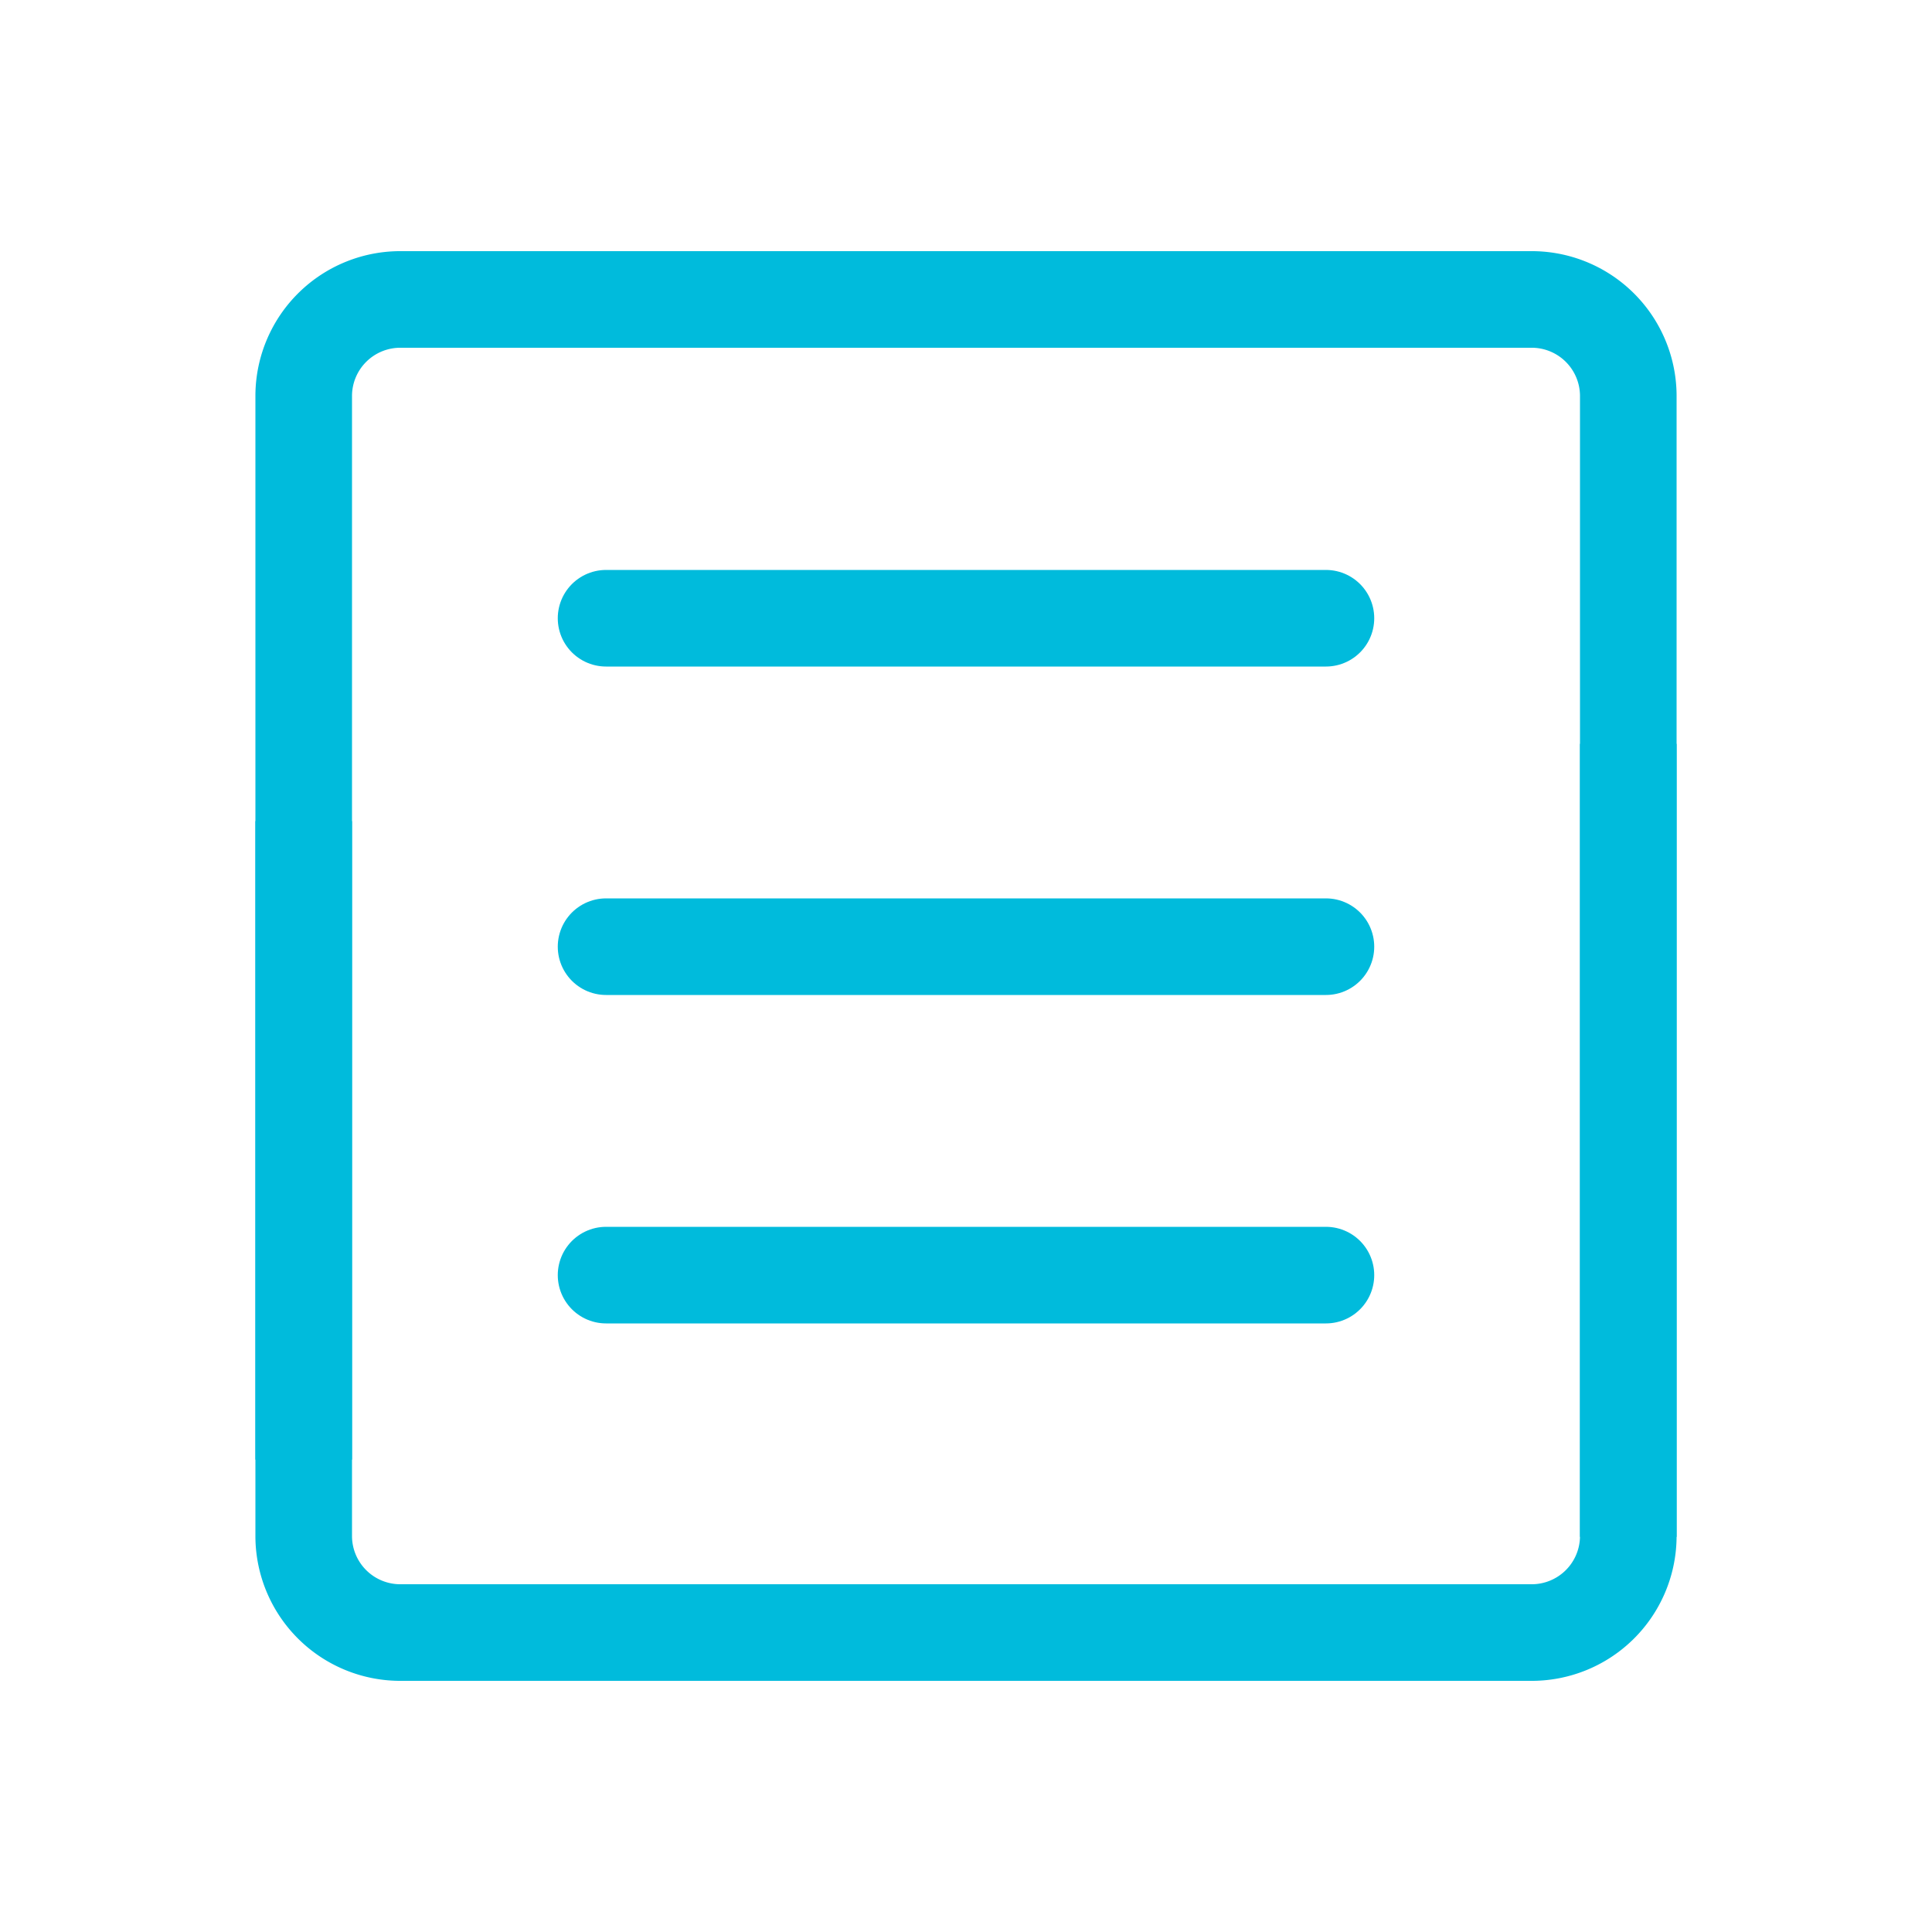
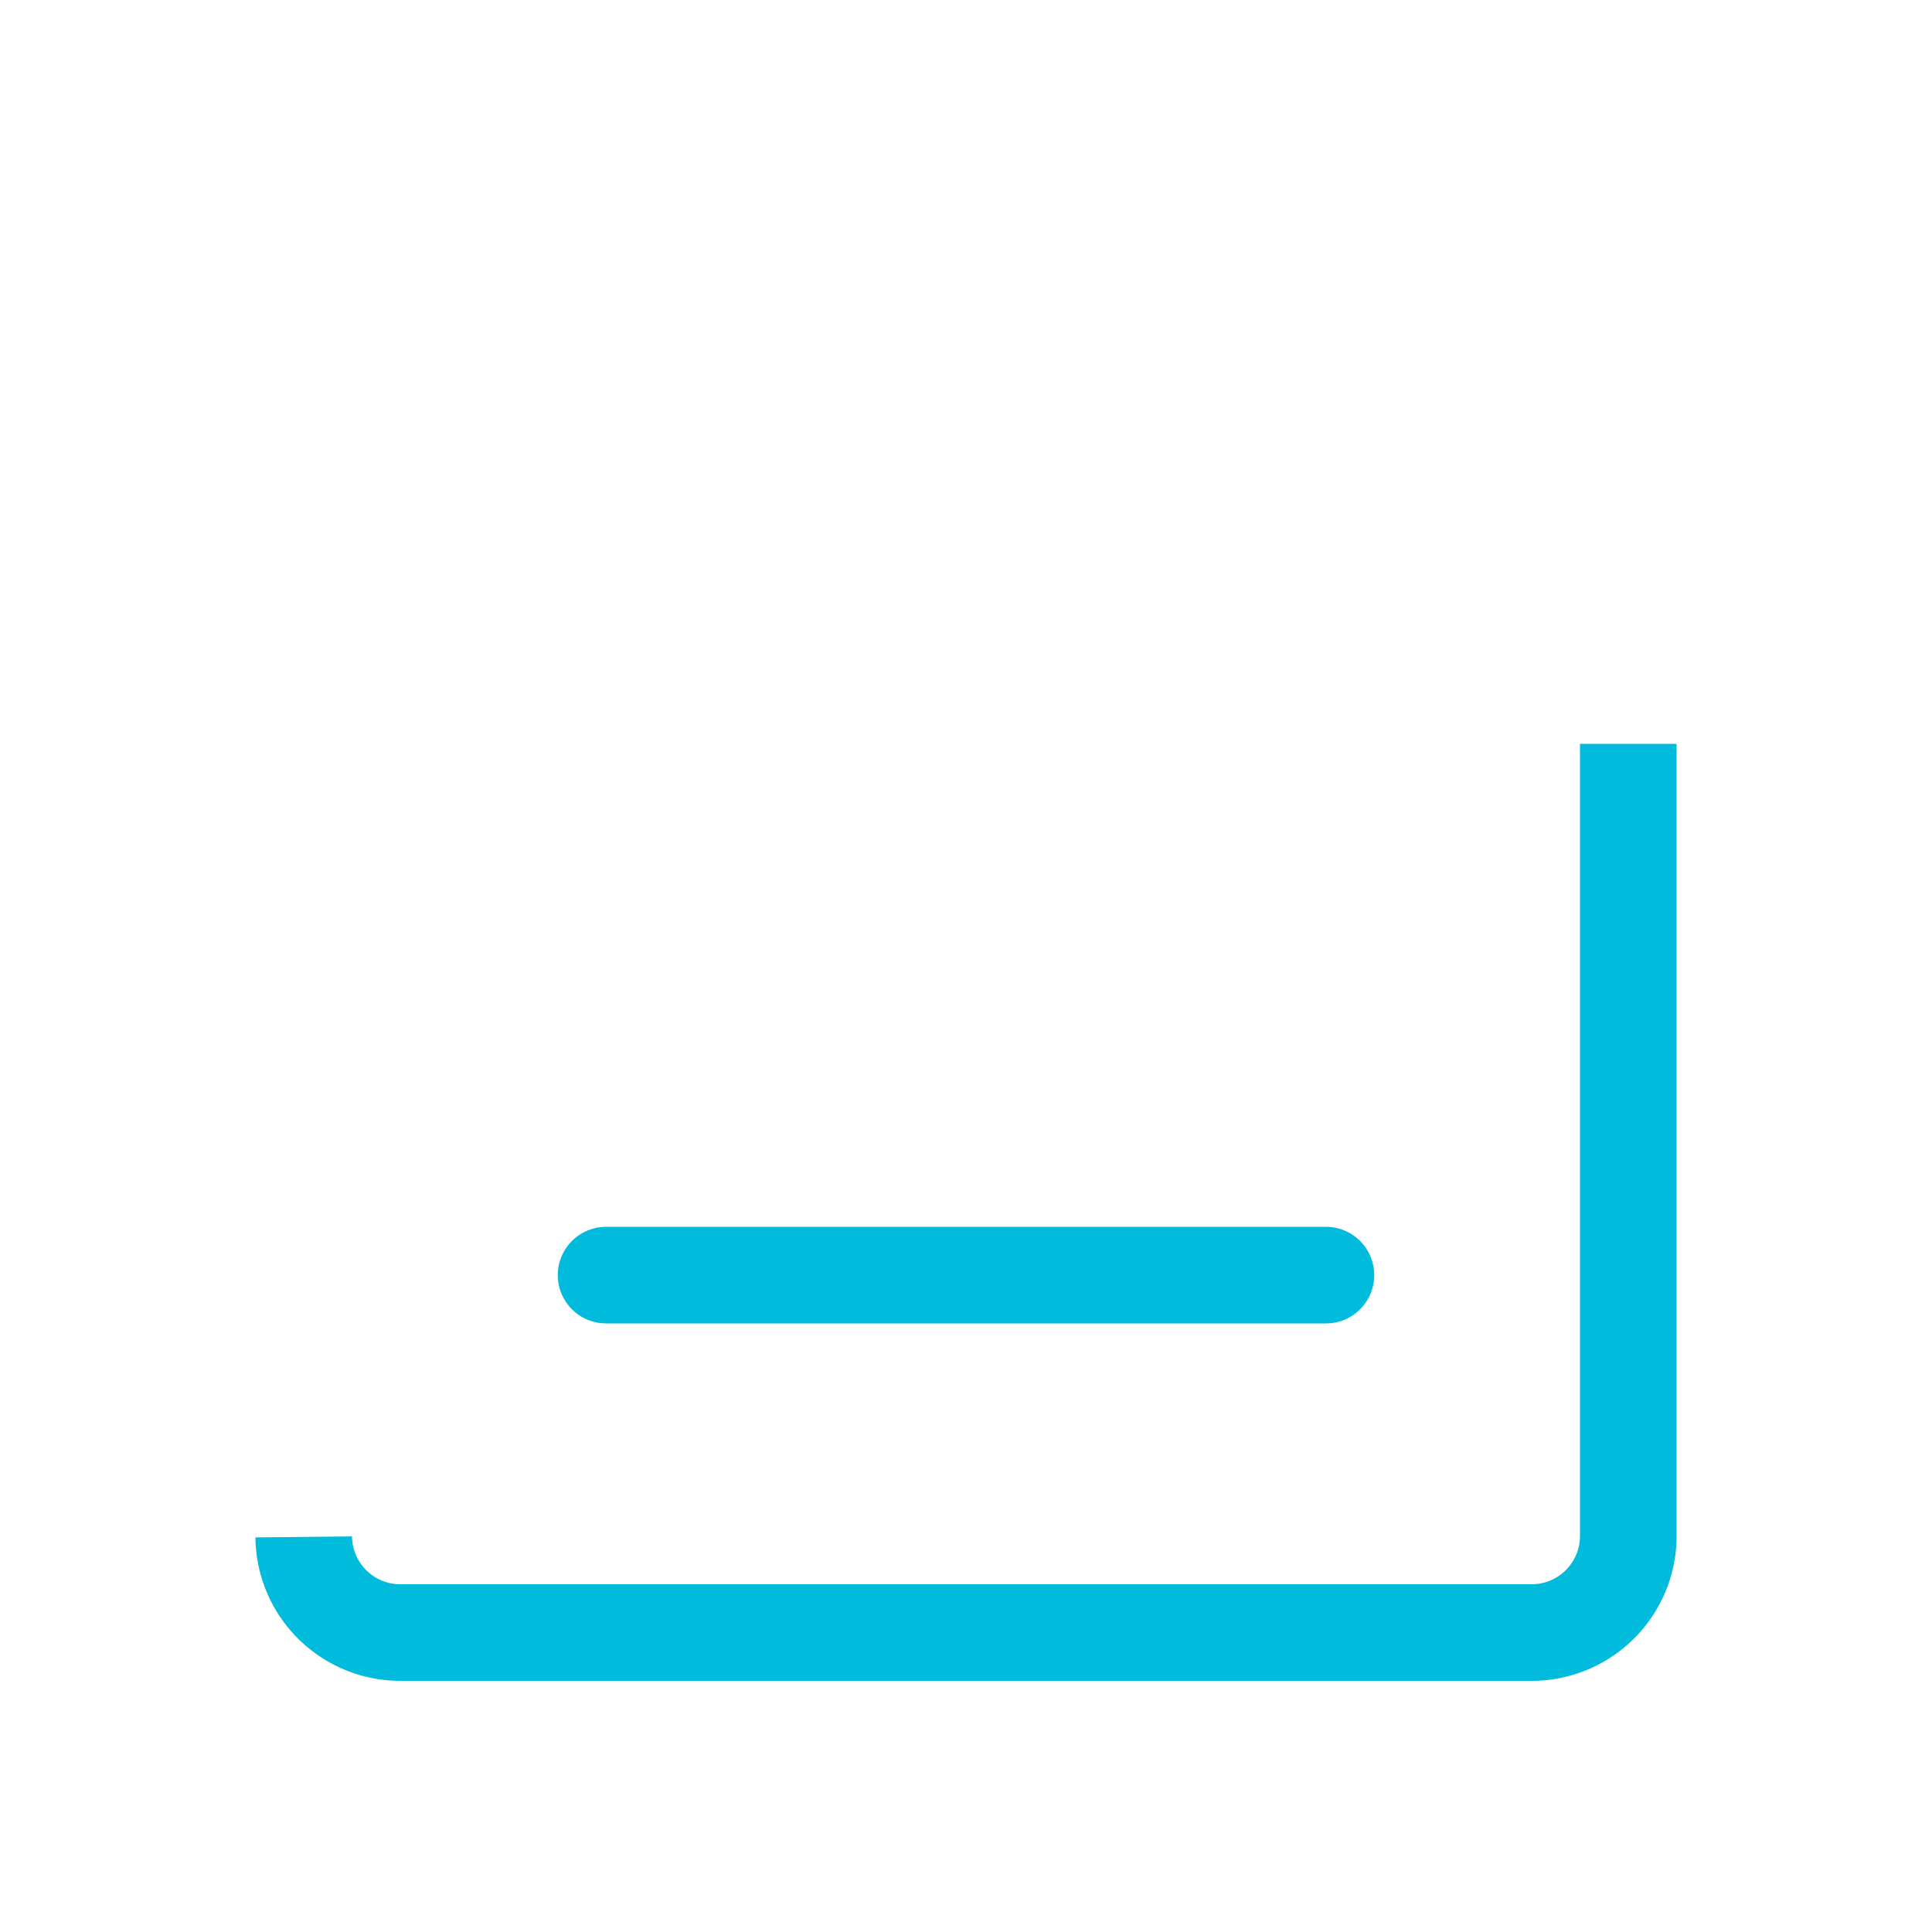
<svg xmlns="http://www.w3.org/2000/svg" id="Layer_1" data-name="Layer 1" viewBox="0 0 100 100">
  <defs>
    <style>.cls-1,.cls-2{fill:none;stroke:#00bbdc;stroke-miterlimit:10;stroke-width:5px;}.cls-2{stroke-linecap:round;}</style>
  </defs>
  <title>Artboard 1</title>
-   <path class="cls-1" d="M15.72,75.55V20.45a5,5,0,0,1,5.07-4.95H79.21a5,5,0,0,1,5.07,4.95V79.55" />
-   <path class="cls-1" d="M84.28,38.5V79.55a5,5,0,0,1-5.07,4.95H20.79a5,5,0,0,1-5.07-4.95V42.5" />
-   <path class="cls-2" d="M31.37,32H68.63" />
-   <path class="cls-2" d="M31.37,49H68.63" />
+   <path class="cls-1" d="M84.28,38.5V79.55a5,5,0,0,1-5.07,4.95H20.79a5,5,0,0,1-5.07-4.95" />
  <path class="cls-2" d="M31.37,66H68.63" />
</svg>